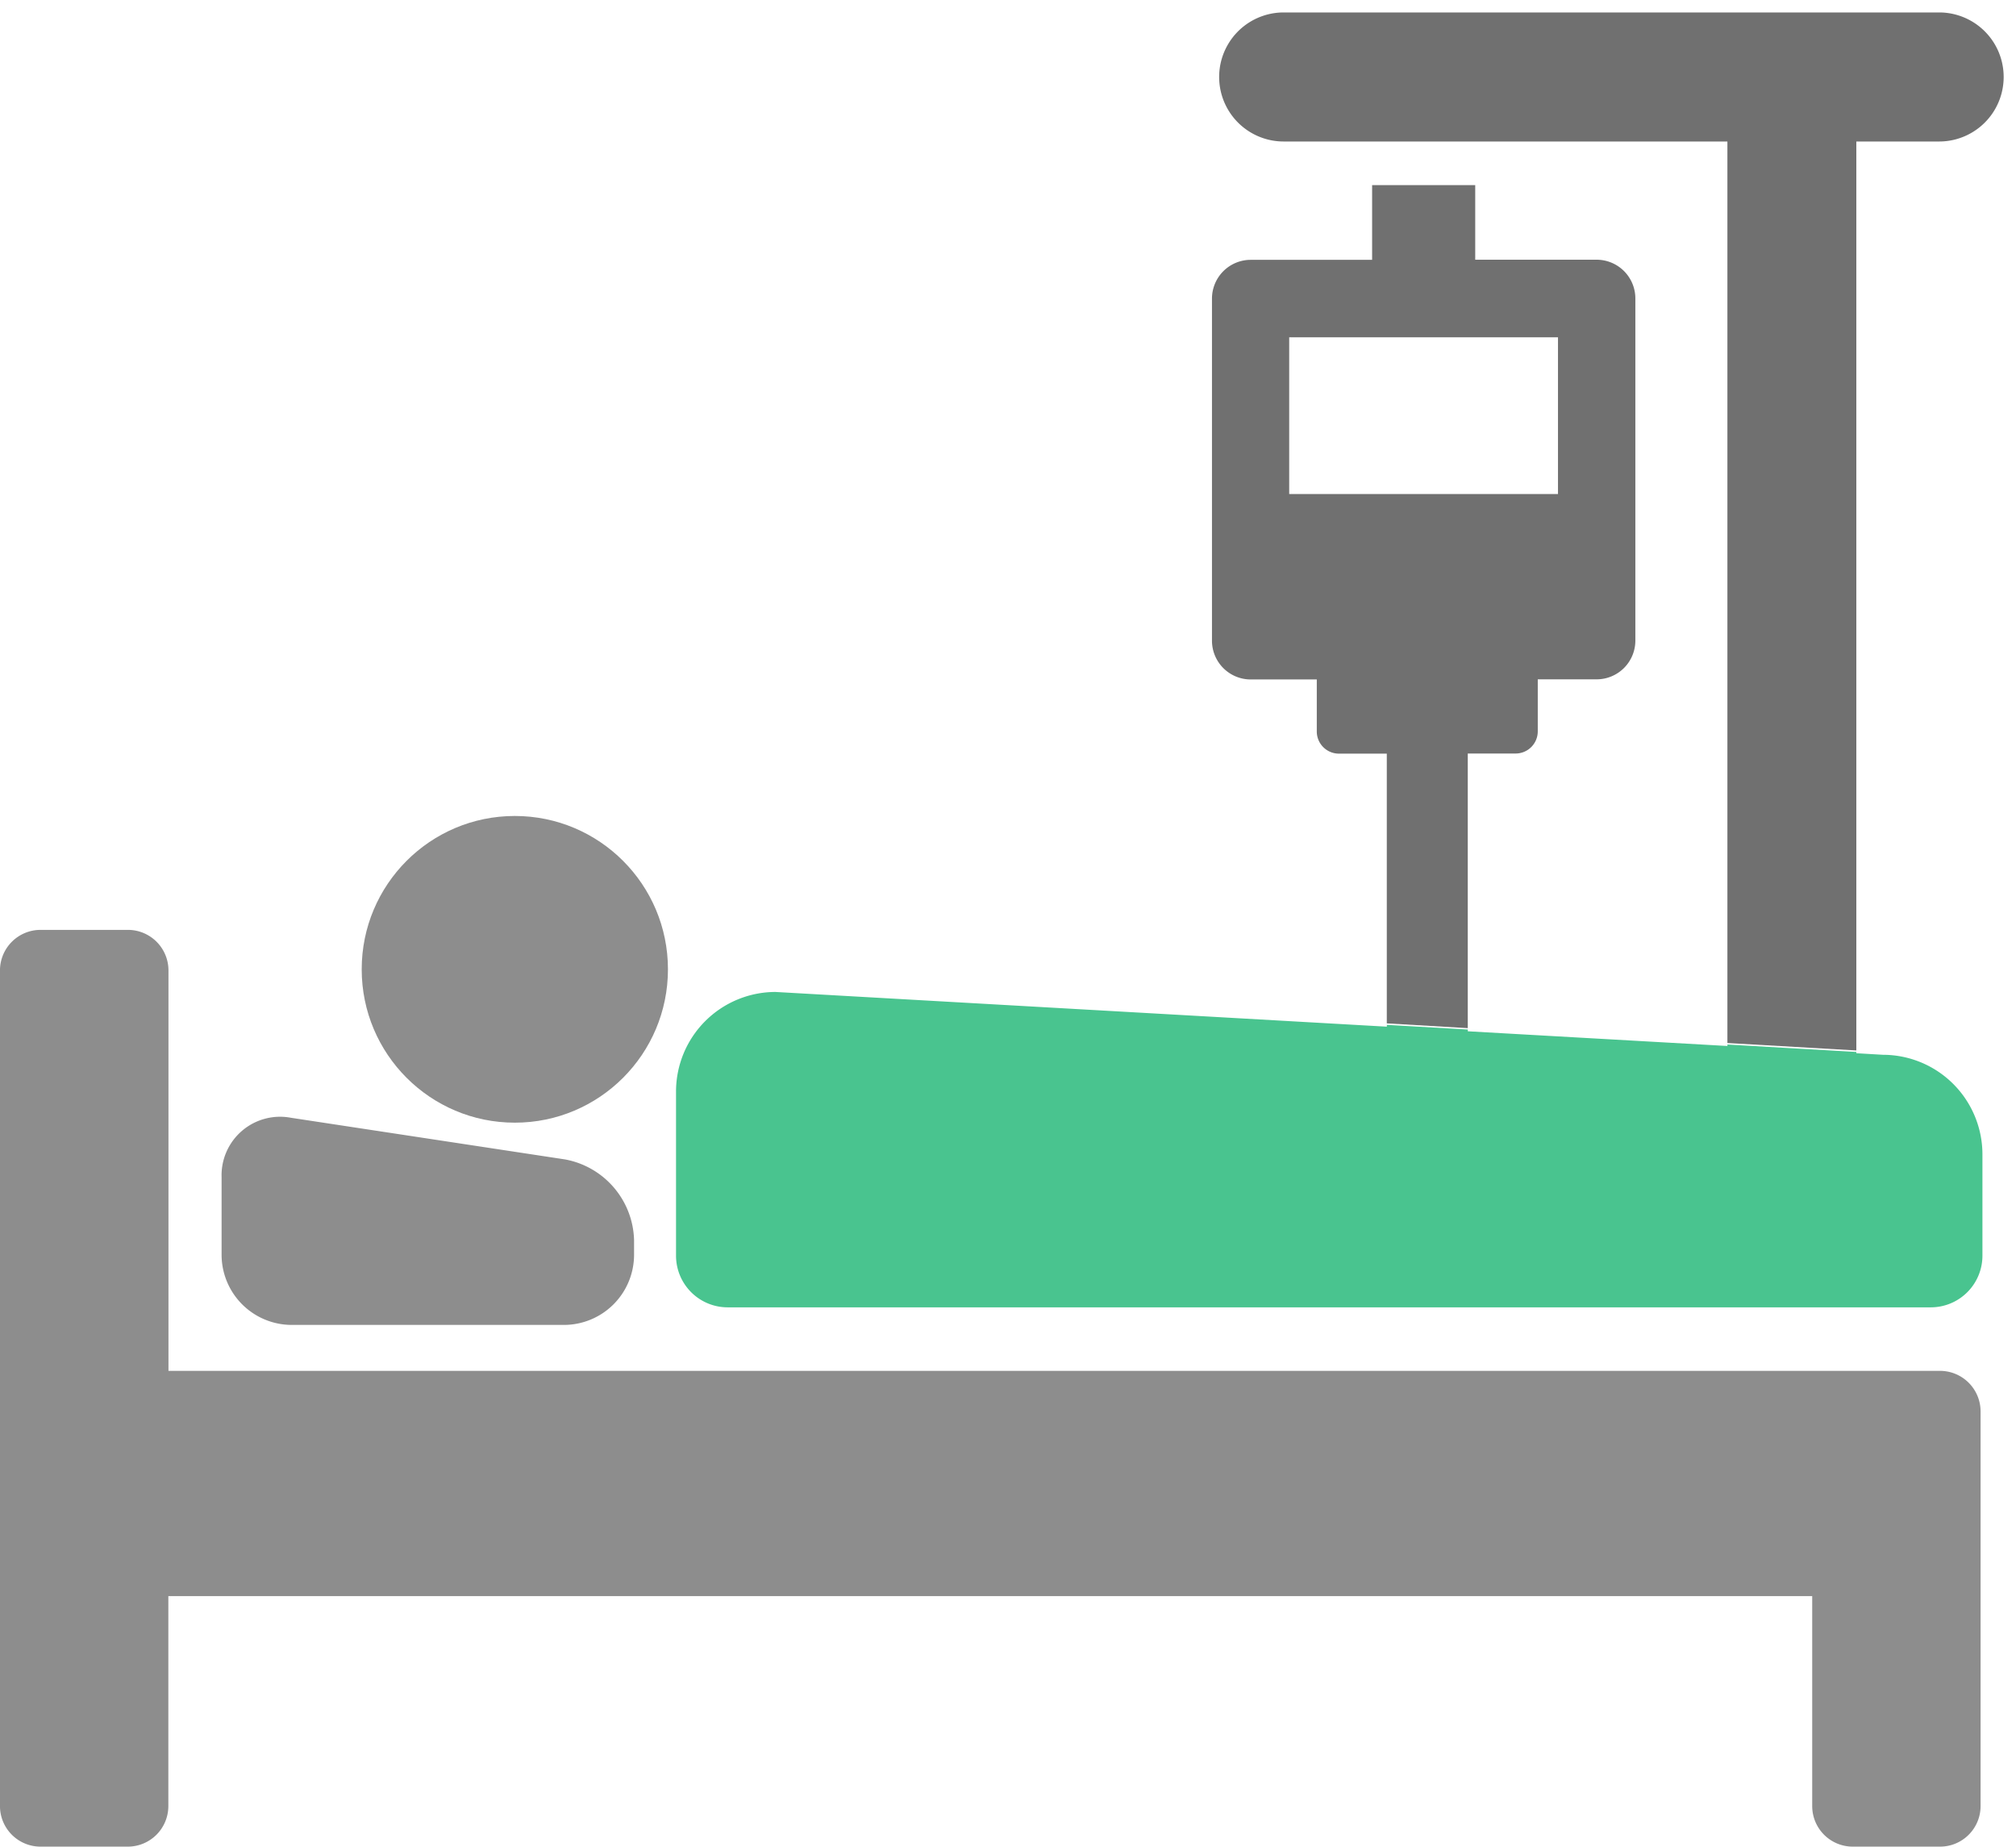
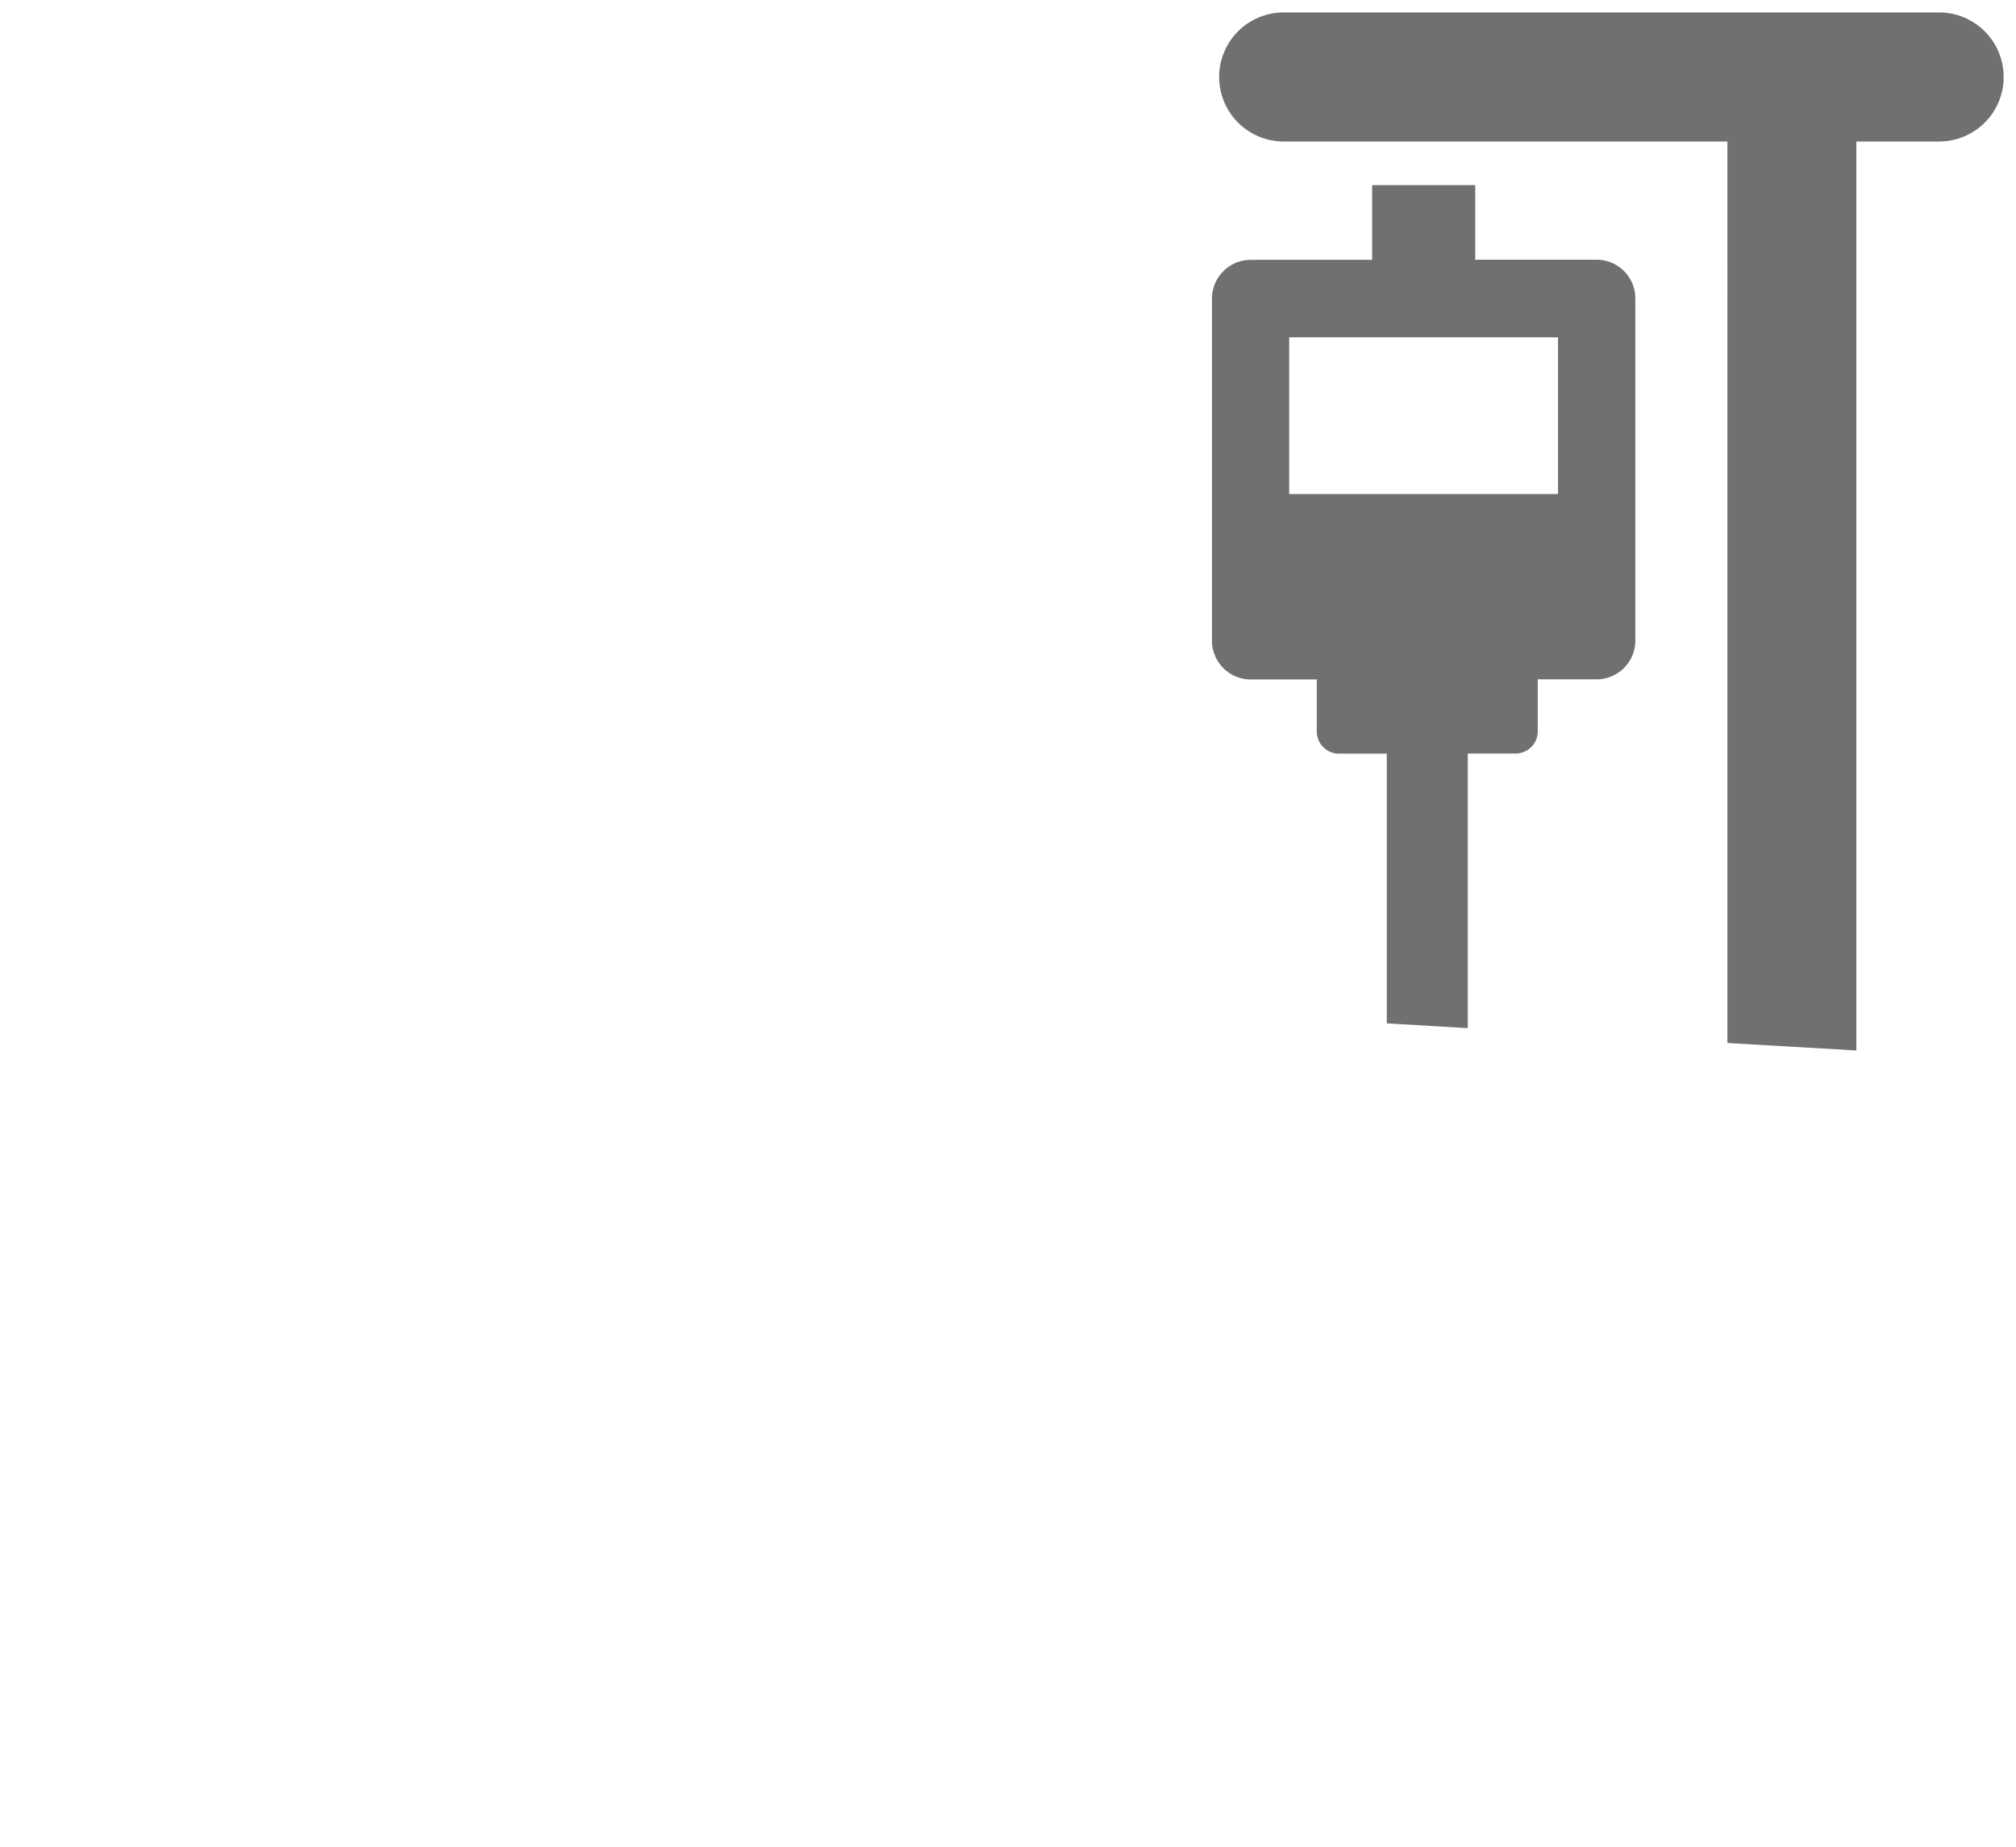
<svg xmlns="http://www.w3.org/2000/svg" width="81.325" height="74.479" viewBox="0 0 81.325 74.479">
  <g id="グループ_795" data-name="グループ 795" transform="translate(-342.195 -780.5)">
    <g id="グループ_780" data-name="グループ 780" transform="translate(342.195 818.004)">
-       <path id="パス_756" data-name="パス 756" d="M125.868,399.792H129.4a1.637,1.637,0,0,1,1.632,1.632v16.154H202.5a1.637,1.637,0,0,1,1.632,1.631v15.926a1.636,1.636,0,0,1-1.632,1.632h-3.528a1.636,1.636,0,0,1-1.632-1.632v-8.472H131.027v8.472a1.637,1.637,0,0,1-1.632,1.632h-3.528a1.636,1.636,0,0,1-1.632-1.632V401.424A1.637,1.637,0,0,1,125.868,399.792Z" transform="translate(-124.236 -399.792)" fill="#8d8d8d" />
-     </g>
+       </g>
    <g id="グループ_781" data-name="グループ 781" transform="translate(351.134 825.554)">
-       <path id="パス_757" data-name="パス 757" d="M485.52,456.192a2.833,2.833,0,0,0,2.823,2.826h10.993a2.832,2.832,0,0,0,2.823-2.826v-.6a3.4,3.4,0,0,0-2.791-3.25l-11.057-1.68a2.36,2.36,0,0,0-2.791,2.4Z" transform="translate(-485.52 -450.635)" fill="#8d8d8d" />
-     </g>
+       </g>
    <g id="グループ_782" data-name="グループ 782" transform="translate(356.786 813.41)">
-       <ellipse id="楕円形_111" data-name="楕円形 111" cx="6.177" cy="6.185" rx="6.177" ry="6.185" transform="translate(0)" fill="#8d8d8d" />
-     </g>
+       </g>
    <path id="前面オブジェクトで型抜き_46" data-name="前面オブジェクトで型抜き 46" d="M5.941,0h0v36.66H2.6a2.6,2.6,0,0,0,0,5.205H29.042a2.6,2.6,0,0,0,0-5.205h-17.9V.3L5.943,0ZM21.616.846h0v11.13H19.683a.893.893,0,0,0-.891.892v2.1H16.415a1.563,1.563,0,0,0-1.56,1.562v13.8a1.563,1.563,0,0,0,1.56,1.562h4.9V34.9h4.159V31.887h4.9a1.563,1.563,0,0,0,1.56-1.562v-13.8a1.563,1.563,0,0,0-1.56-1.562H27.706v-2.1a.893.893,0,0,0-.892-.892H24.882V1.092L21.615.9Zm-3.64,27.916V22.441H28.819v6.321Z" transform="translate(423.02 822.867) rotate(180)" fill="#707070" stroke="rgba(0,0,0,0)" stroke-miterlimit="10" stroke-width="1" />
-     <path id="前面オブジェクトで型抜き_45" data-name="前面オブジェクトで型抜き 45" d="M50.621,0H2.078A2.084,2.084,0,0,0,0,2.083V6.17a4.018,4.018,0,0,0,4.011,4.016l1.076.063V10.3l5.2.3v-.059l10.473.593v.071l3.266.188V11.32l24.661,1.4A4.018,4.018,0,0,0,52.7,8.7V2.083A2.084,2.084,0,0,0,50.621,0Z" transform="translate(422.166 833.228) rotate(180)" fill="#49c48f" stroke="rgba(0,0,0,0)" stroke-miterlimit="10" stroke-width="1" />
  </g>
</svg>